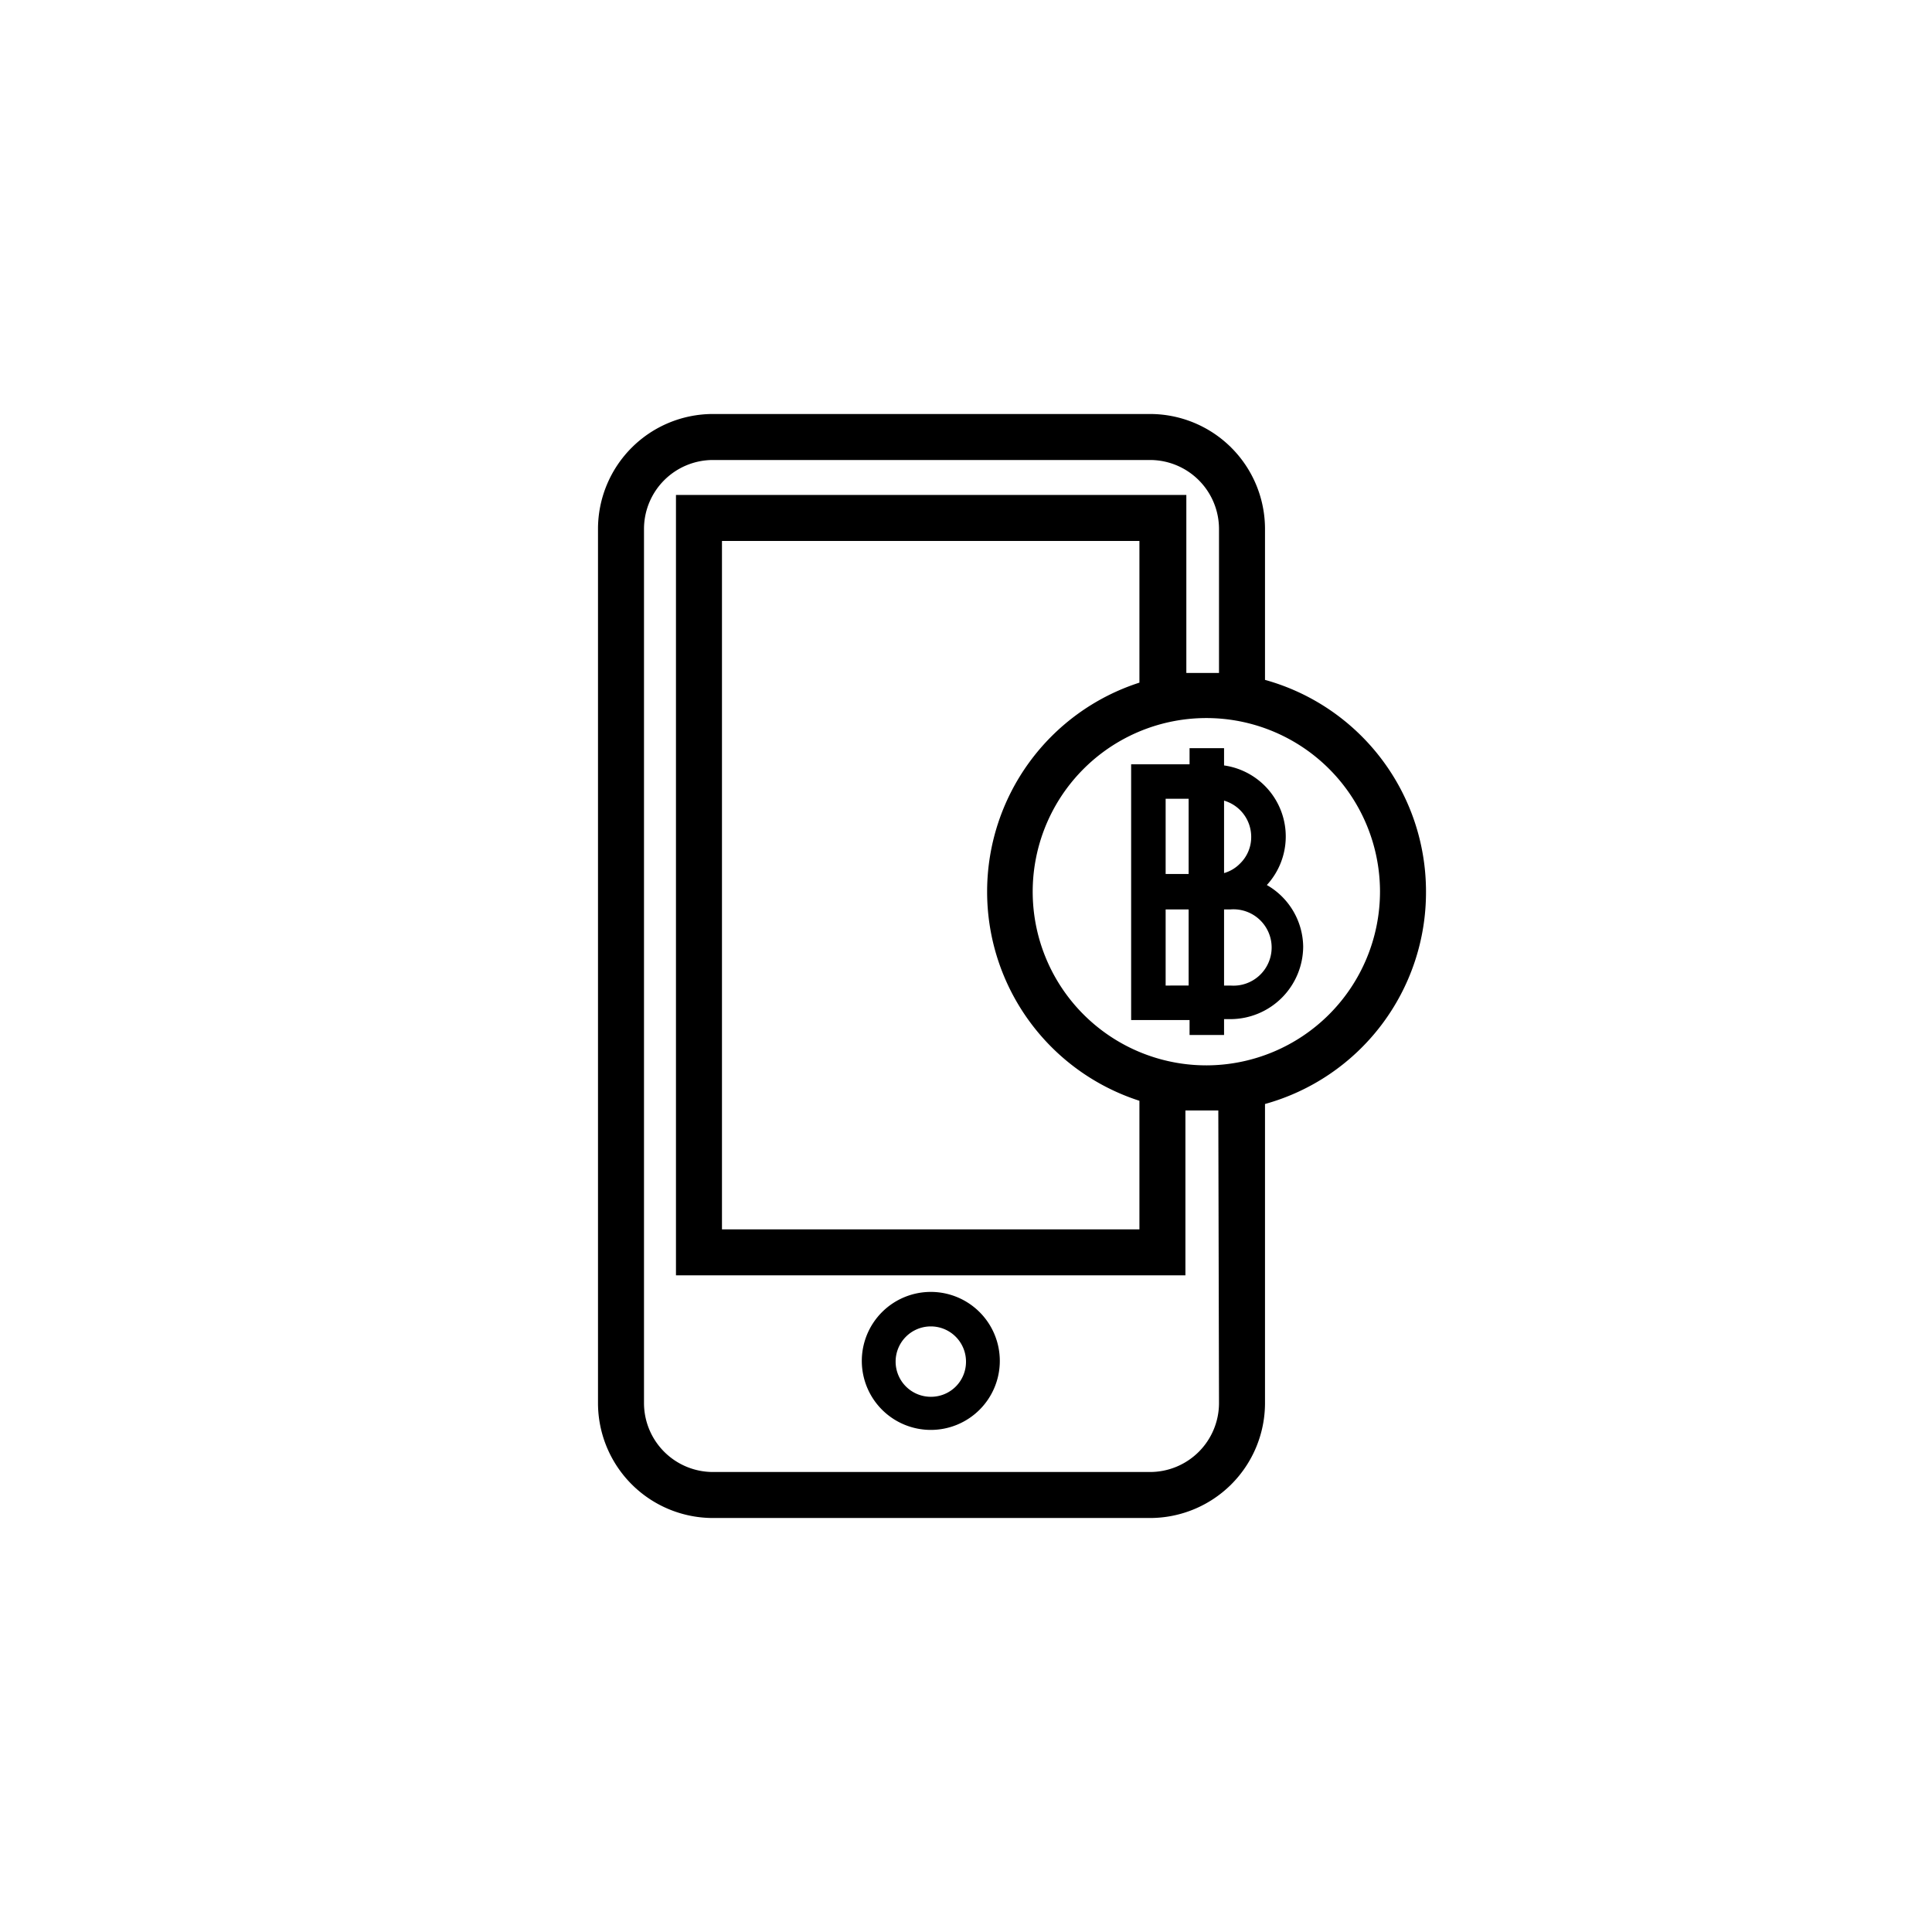
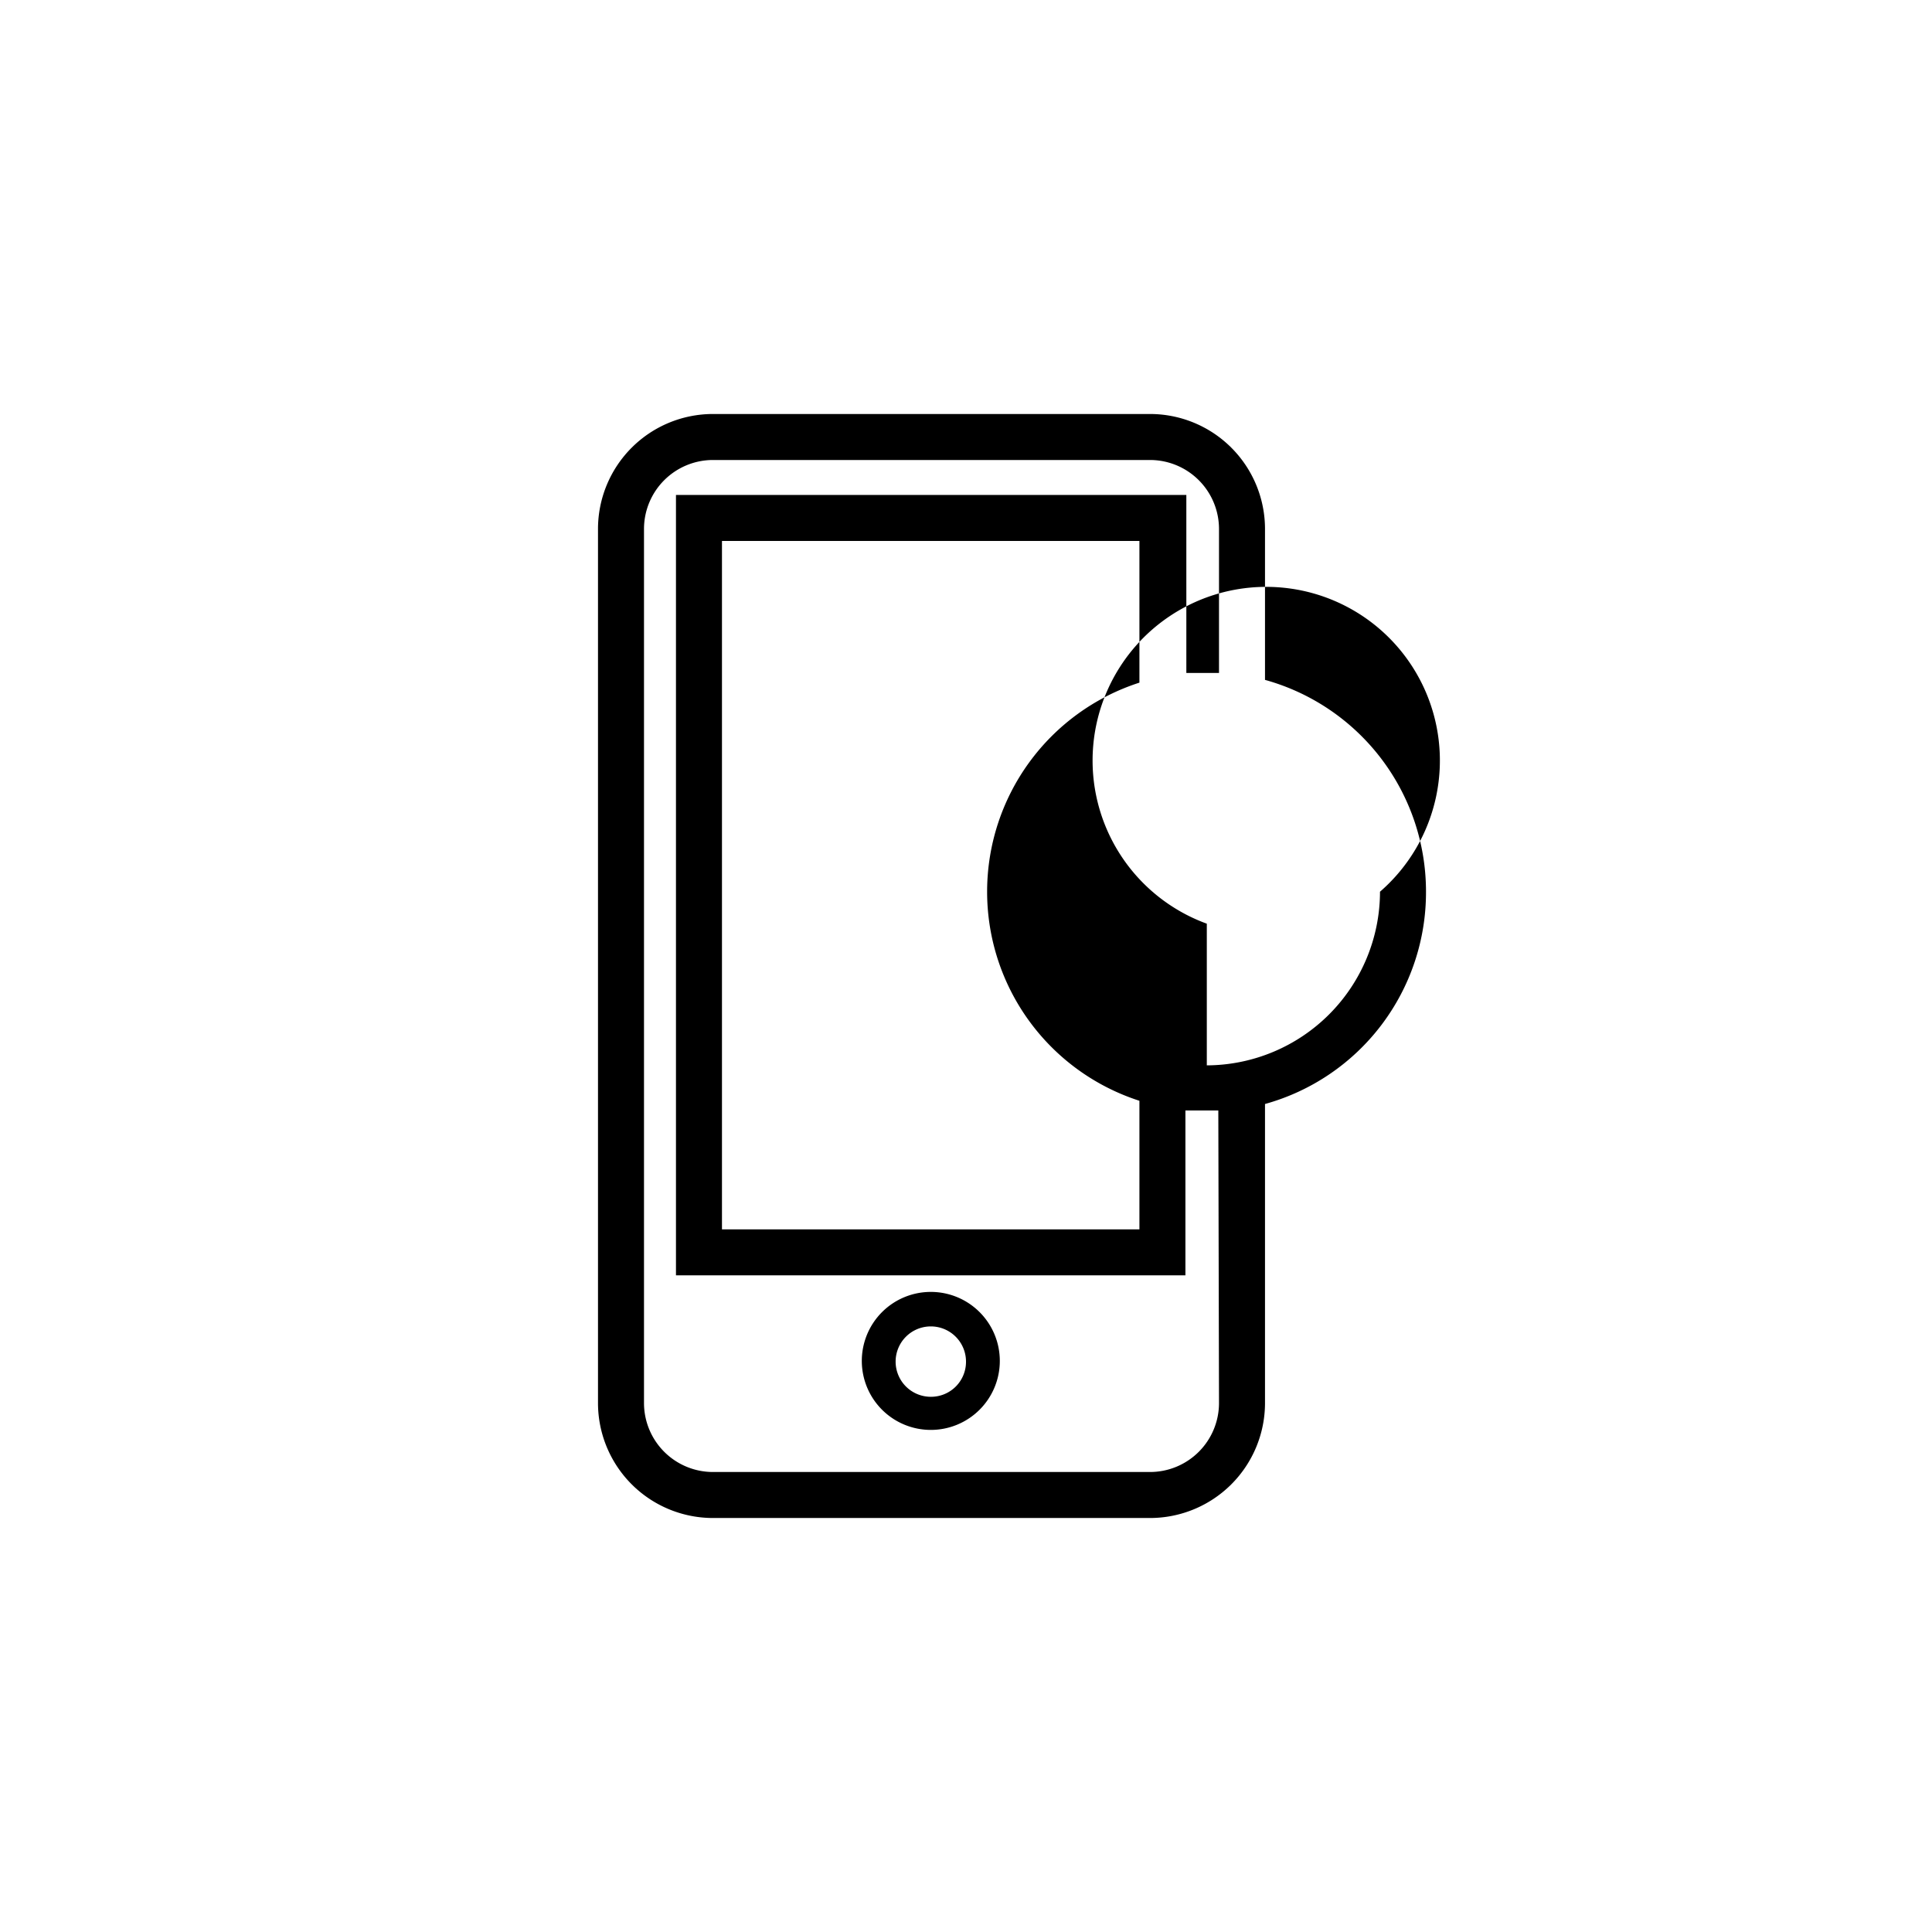
<svg xmlns="http://www.w3.org/2000/svg" id="_2._Outline" data-name="2. Outline" viewBox="0 0 84 84">
-   <path d="M55.08,38.48a3.12,3.12,0,0,0-1.86-5.2v-.75h-1.5v.7H49.18V44.35h2.54V45h1.5v-.69h.28a3.17,3.17,0,0,0,3.16-3.16A3.13,3.13,0,0,0,55.08,38.48Zm-.68-2.1a1.6,1.6,0,0,1-.49,1.17,1.57,1.57,0,0,1-.69.41V34.81A1.64,1.64,0,0,1,54.4,36.38Zm-3.72-1.65h1V38h-1Zm0,8.12V39.54h1v3.31Zm2.82,0h-.28V39.54h.28a1.66,1.66,0,1,1,0,3.31Z" />
  <path d="M40.47,56.17a3,3,0,1,0,3,3A3,3,0,0,0,40.47,56.17Zm0,4.56A1.53,1.53,0,1,1,42,59.2,1.52,1.52,0,0,1,40.47,60.73Z" />
-   <path d="M62,38.77A9.55,9.55,0,0,0,55,29.56V23a5,5,0,0,0-5-5H31a5,5,0,0,0-5,5V61a5,5,0,0,0,5,5H50a5,5,0,0,0,5-5V48A9.55,9.55,0,0,0,62,38.77ZM53,61a3,3,0,0,1-3,3H31a3,3,0,0,1-3-3V23a3,3,0,0,1,3-3H50a3,3,0,0,1,3,3v6.26l-.49,0c-.31,0-.62,0-.93,0V21.52H29.39V55.45H51.54V48.28c.31,0,.62,0,.93,0l.5,0ZM49.54,29.68a9.55,9.55,0,0,0,0,18.18v5.59H31.39V23.52H49.54Zm2.93,16.64A7.55,7.55,0,1,1,60,38.77,7.56,7.56,0,0,1,52.47,46.32Z" />
+   <path d="M62,38.77A9.55,9.55,0,0,0,55,29.56V23a5,5,0,0,0-5-5H31a5,5,0,0,0-5,5V61a5,5,0,0,0,5,5H50a5,5,0,0,0,5-5V48A9.55,9.55,0,0,0,62,38.77ZM53,61a3,3,0,0,1-3,3H31a3,3,0,0,1-3-3V23a3,3,0,0,1,3-3H50a3,3,0,0,1,3,3v6.26l-.49,0c-.31,0-.62,0-.93,0V21.52H29.39V55.45H51.54V48.28c.31,0,.62,0,.93,0l.5,0ZM49.54,29.68a9.55,9.55,0,0,0,0,18.18v5.59H31.39V23.52H49.54m2.93,16.64A7.55,7.55,0,1,1,60,38.77,7.56,7.56,0,0,1,52.47,46.32Z" />
</svg>